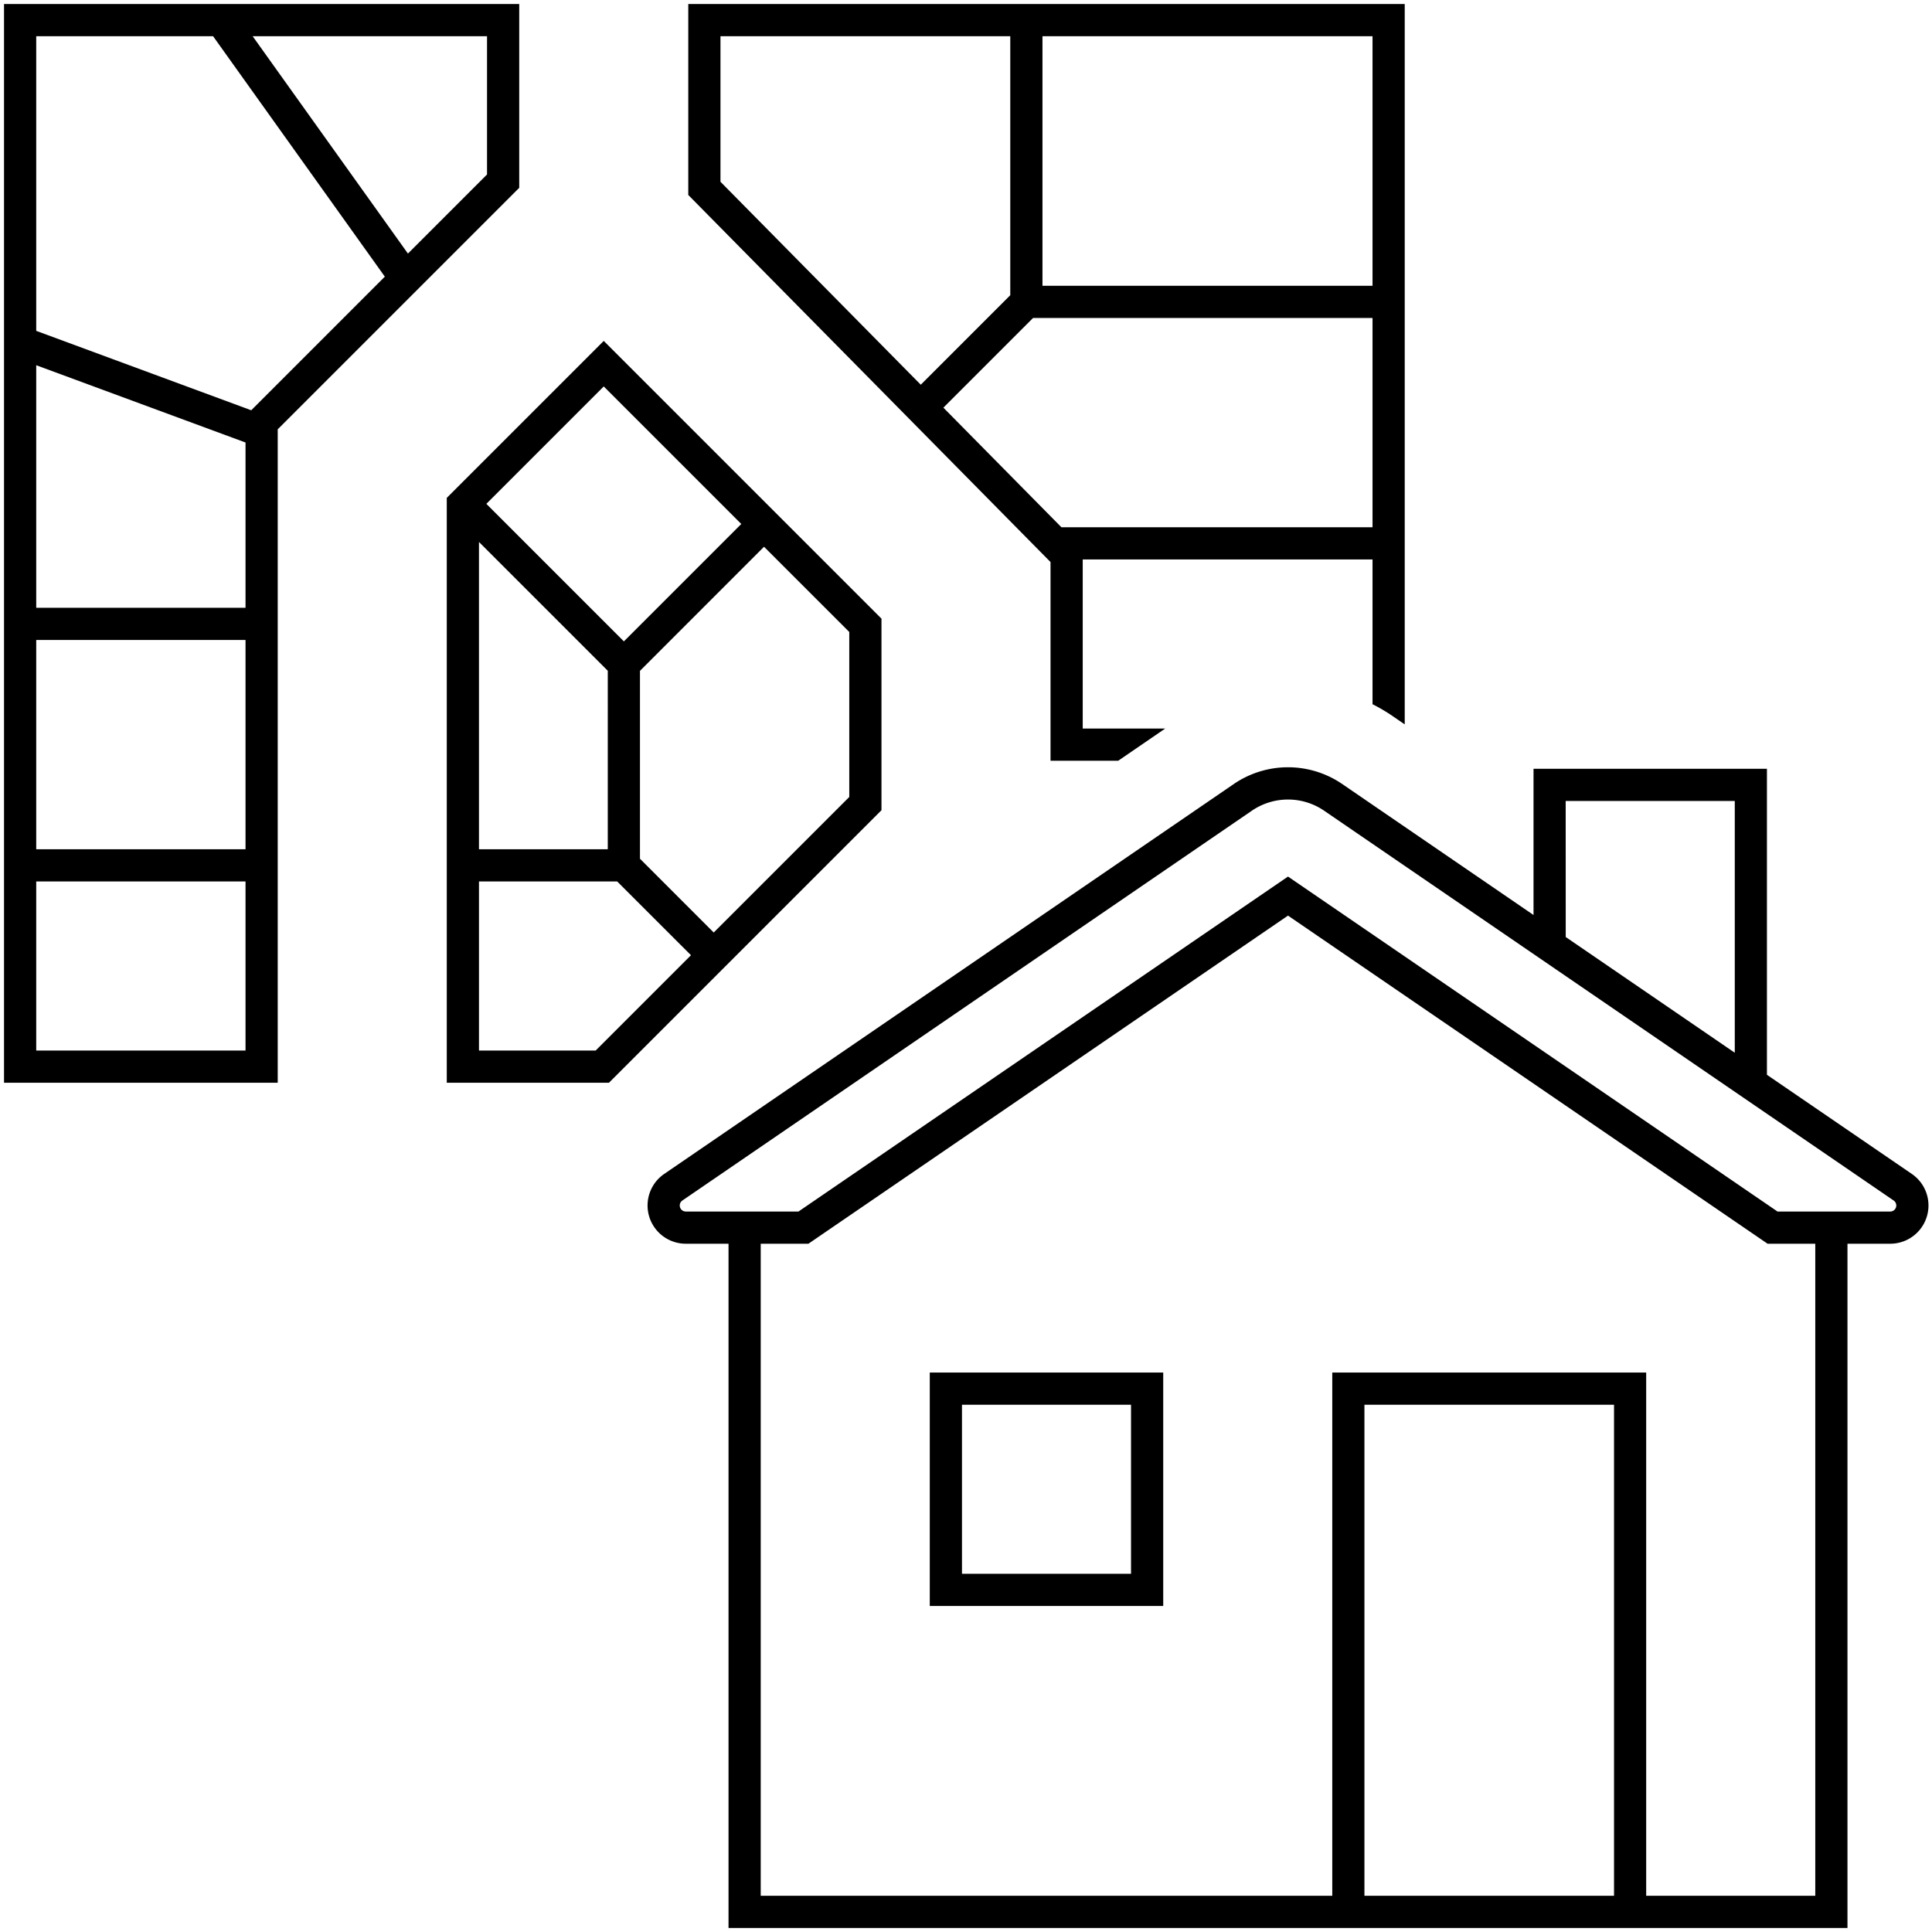
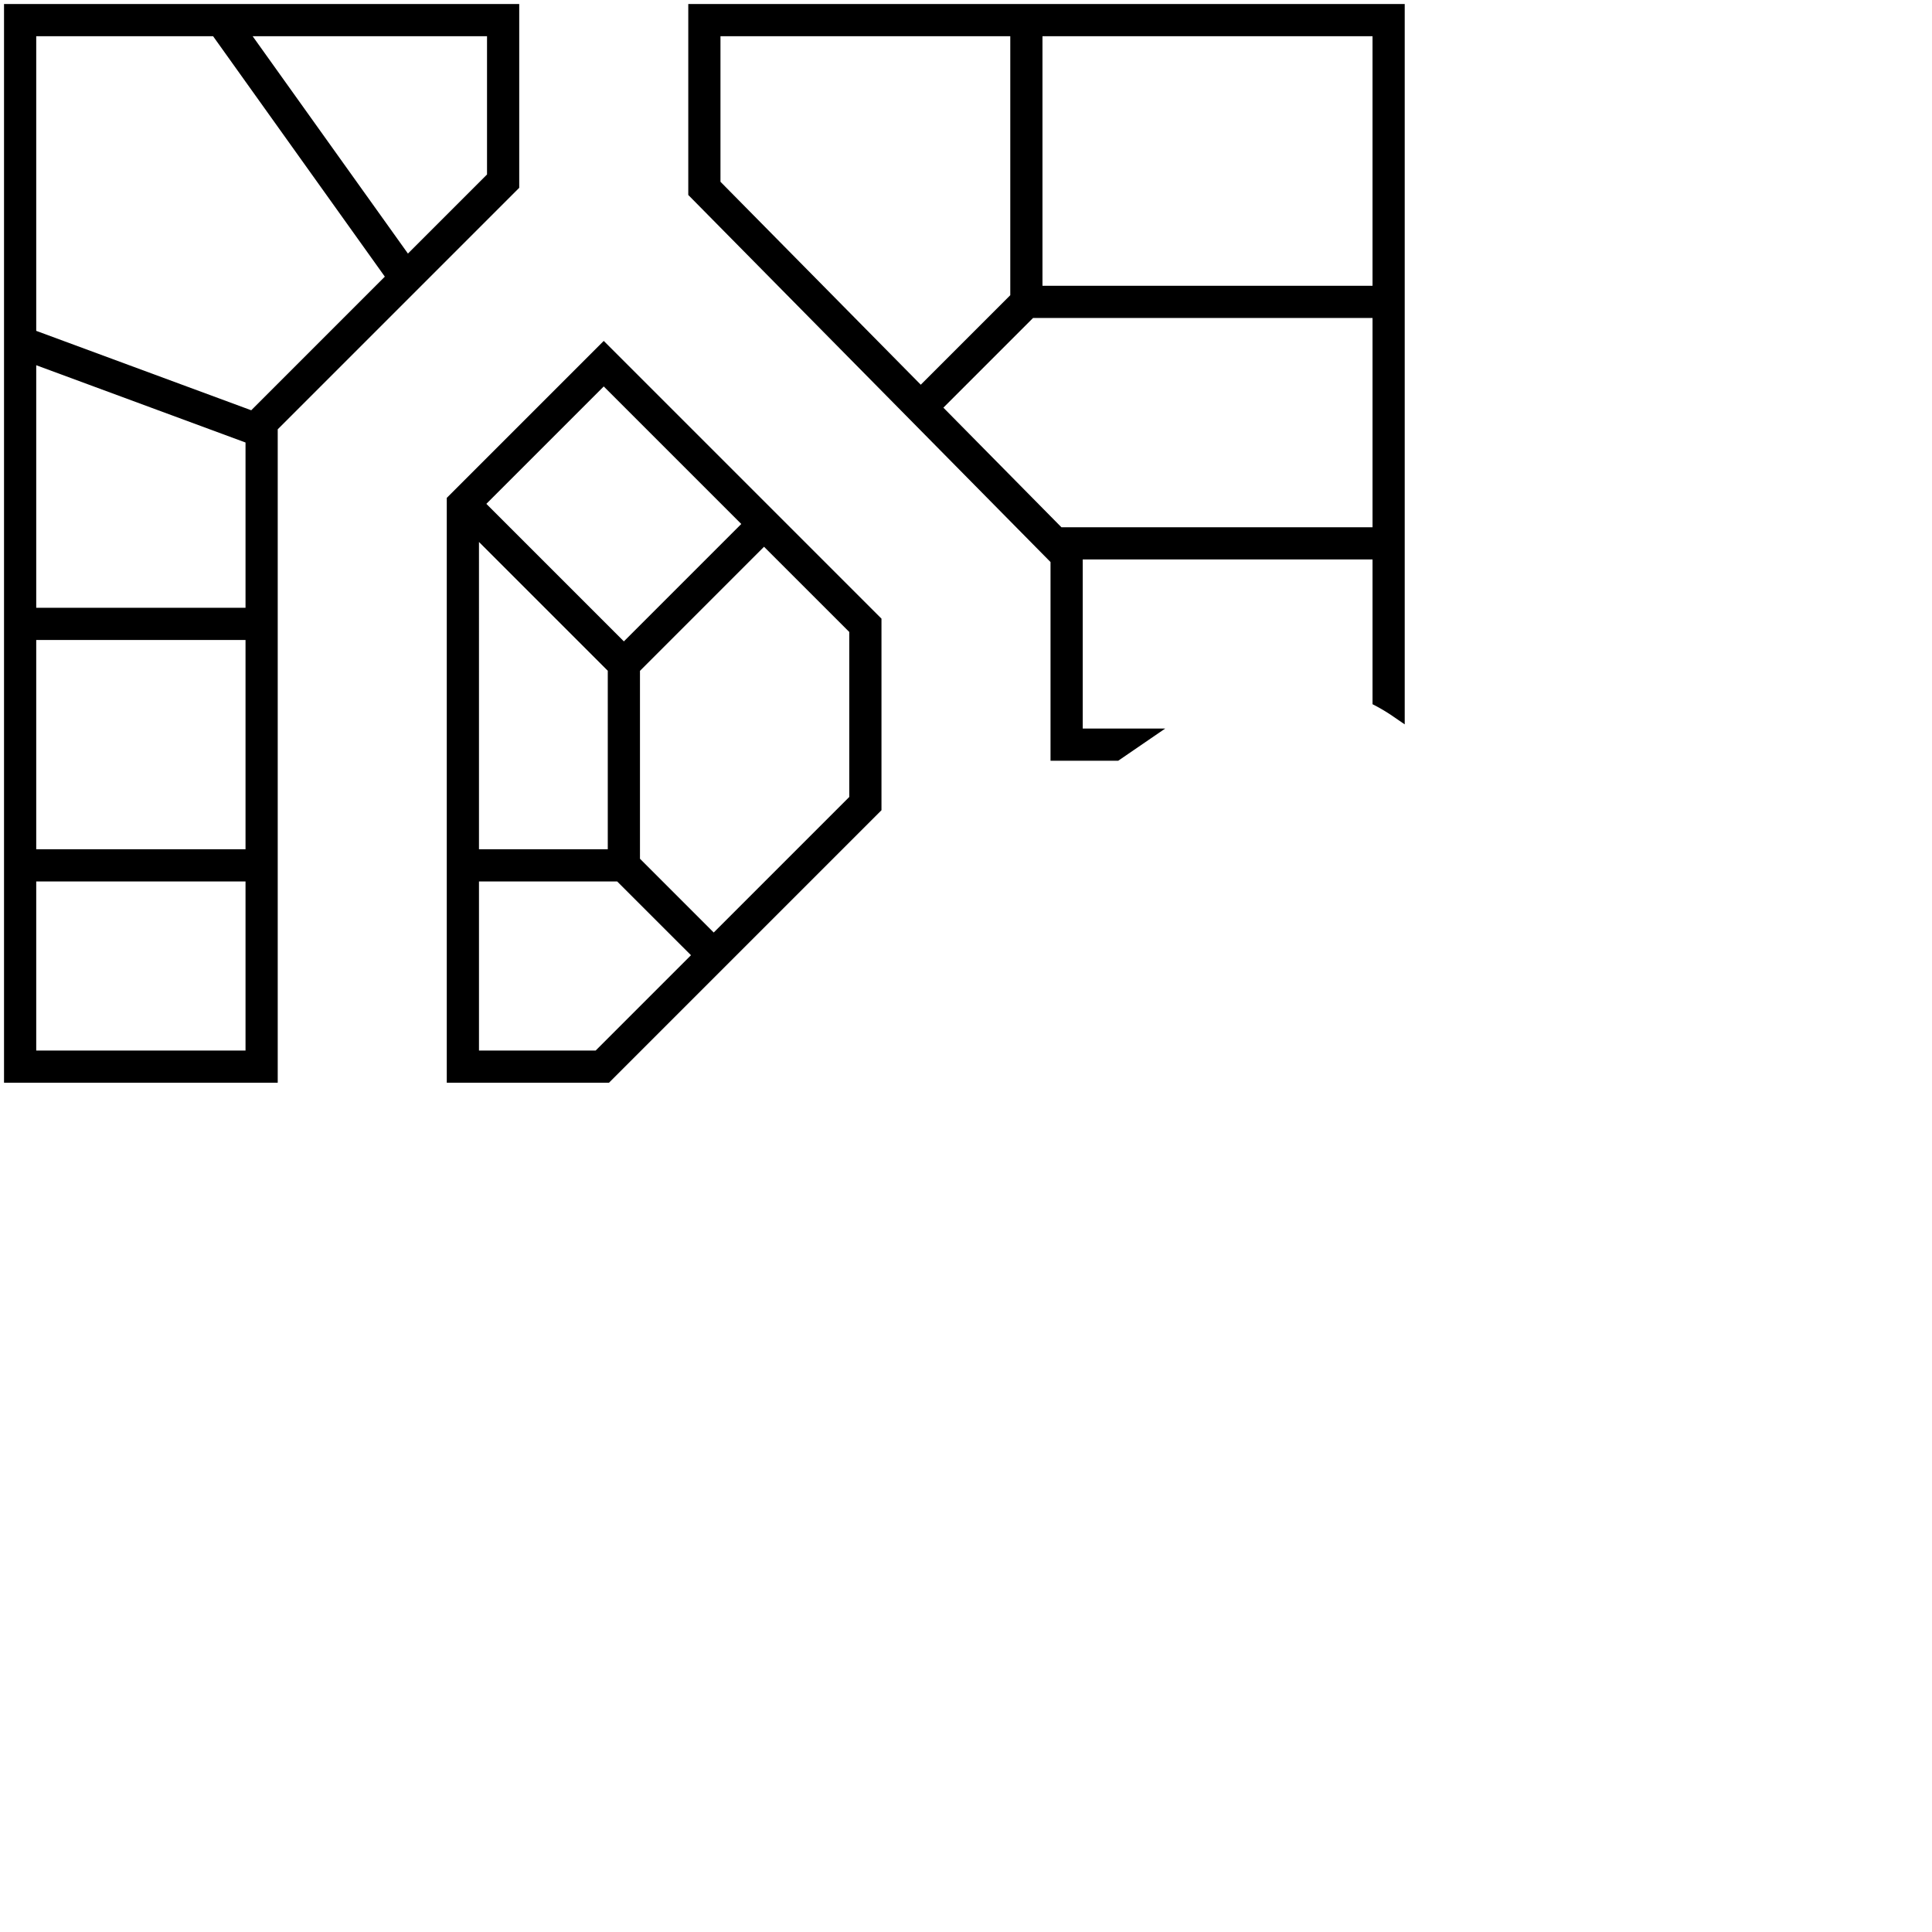
<svg xmlns="http://www.w3.org/2000/svg" id="icon-ui-svg" viewBox="0 0 48 48">
  <path d="M12.9.1H.1v26.8h6.8V10.666l6-6zm-6.8 26H.9v-4.2h5.2zm0-5H.9v-5.2h5.2zm0-6H.9V9.074l5.2 1.92zm.142-4.907L.9 8.22V.9h4.394l4.267 5.973zM12.1 4.335L10.135 6.3 6.277.9H12.1zm9.8 15.795v-4.76L15 8.47l-3.9 3.9V26.9h4.03zm-.8-4.429V19.8l-3.368 3.368-1.832-1.833v-4.668l3.082-3.083zm-6.1-6.1l3.417 3.417-2.917 2.917-3.417-3.417zm-3.1 3.864l3.2 3.2V21.1h-3.2zm0 12.635v-4.2h3.434l1.833 1.832-2.368 2.368zm14.2-7.2h1.682l1.168-.8H26.9v-4.2h7.2v3.596a4.506 4.506 0 0 1 .442.256l.358.245V.1H17.1v4.744l9 9.12zm-.2-18h8.2v6.2h-8.2zm-8 3.616V.9h7.2v6.434l-2.224 2.224zm5.538 5.612L25.666 7.9H34.1v5.2h-7.729z" id="icon-ui-svg--base" />
-   <path d="M47.499 29.166l-3.6-2.463V19.1H38.1v3.633l-4.744-3.248a2.387 2.387 0 0 0-2.712 0l-14.142 9.681a.95.95 0 0 0 .536 1.734H18.1v17h27.8v-17h1.062a.95.95 0 0 0 .537-1.734zm-8.6-9.266H43.1v6.255l-4.2-2.875zm-5 27.2V34.9H40.1v12.2zm7 0v-13H33.1v13H18.9V30.9h1.185L32 22.748 43.915 30.9H45.1v16.2zm6.063-17h-2.8L32 21.778 19.838 30.1h-2.8a.15.15 0 0 1-.084-.274l14.142-9.68a1.59 1.59 0 0 1 1.808 0l14.143 9.68a.15.15 0 0 1-.085.274zM23.1 39.9h5.8v-5.8h-5.8zm.8-5h4.2v4.2h-4.2z" id="icon-ui-svg--primary" />
</svg>